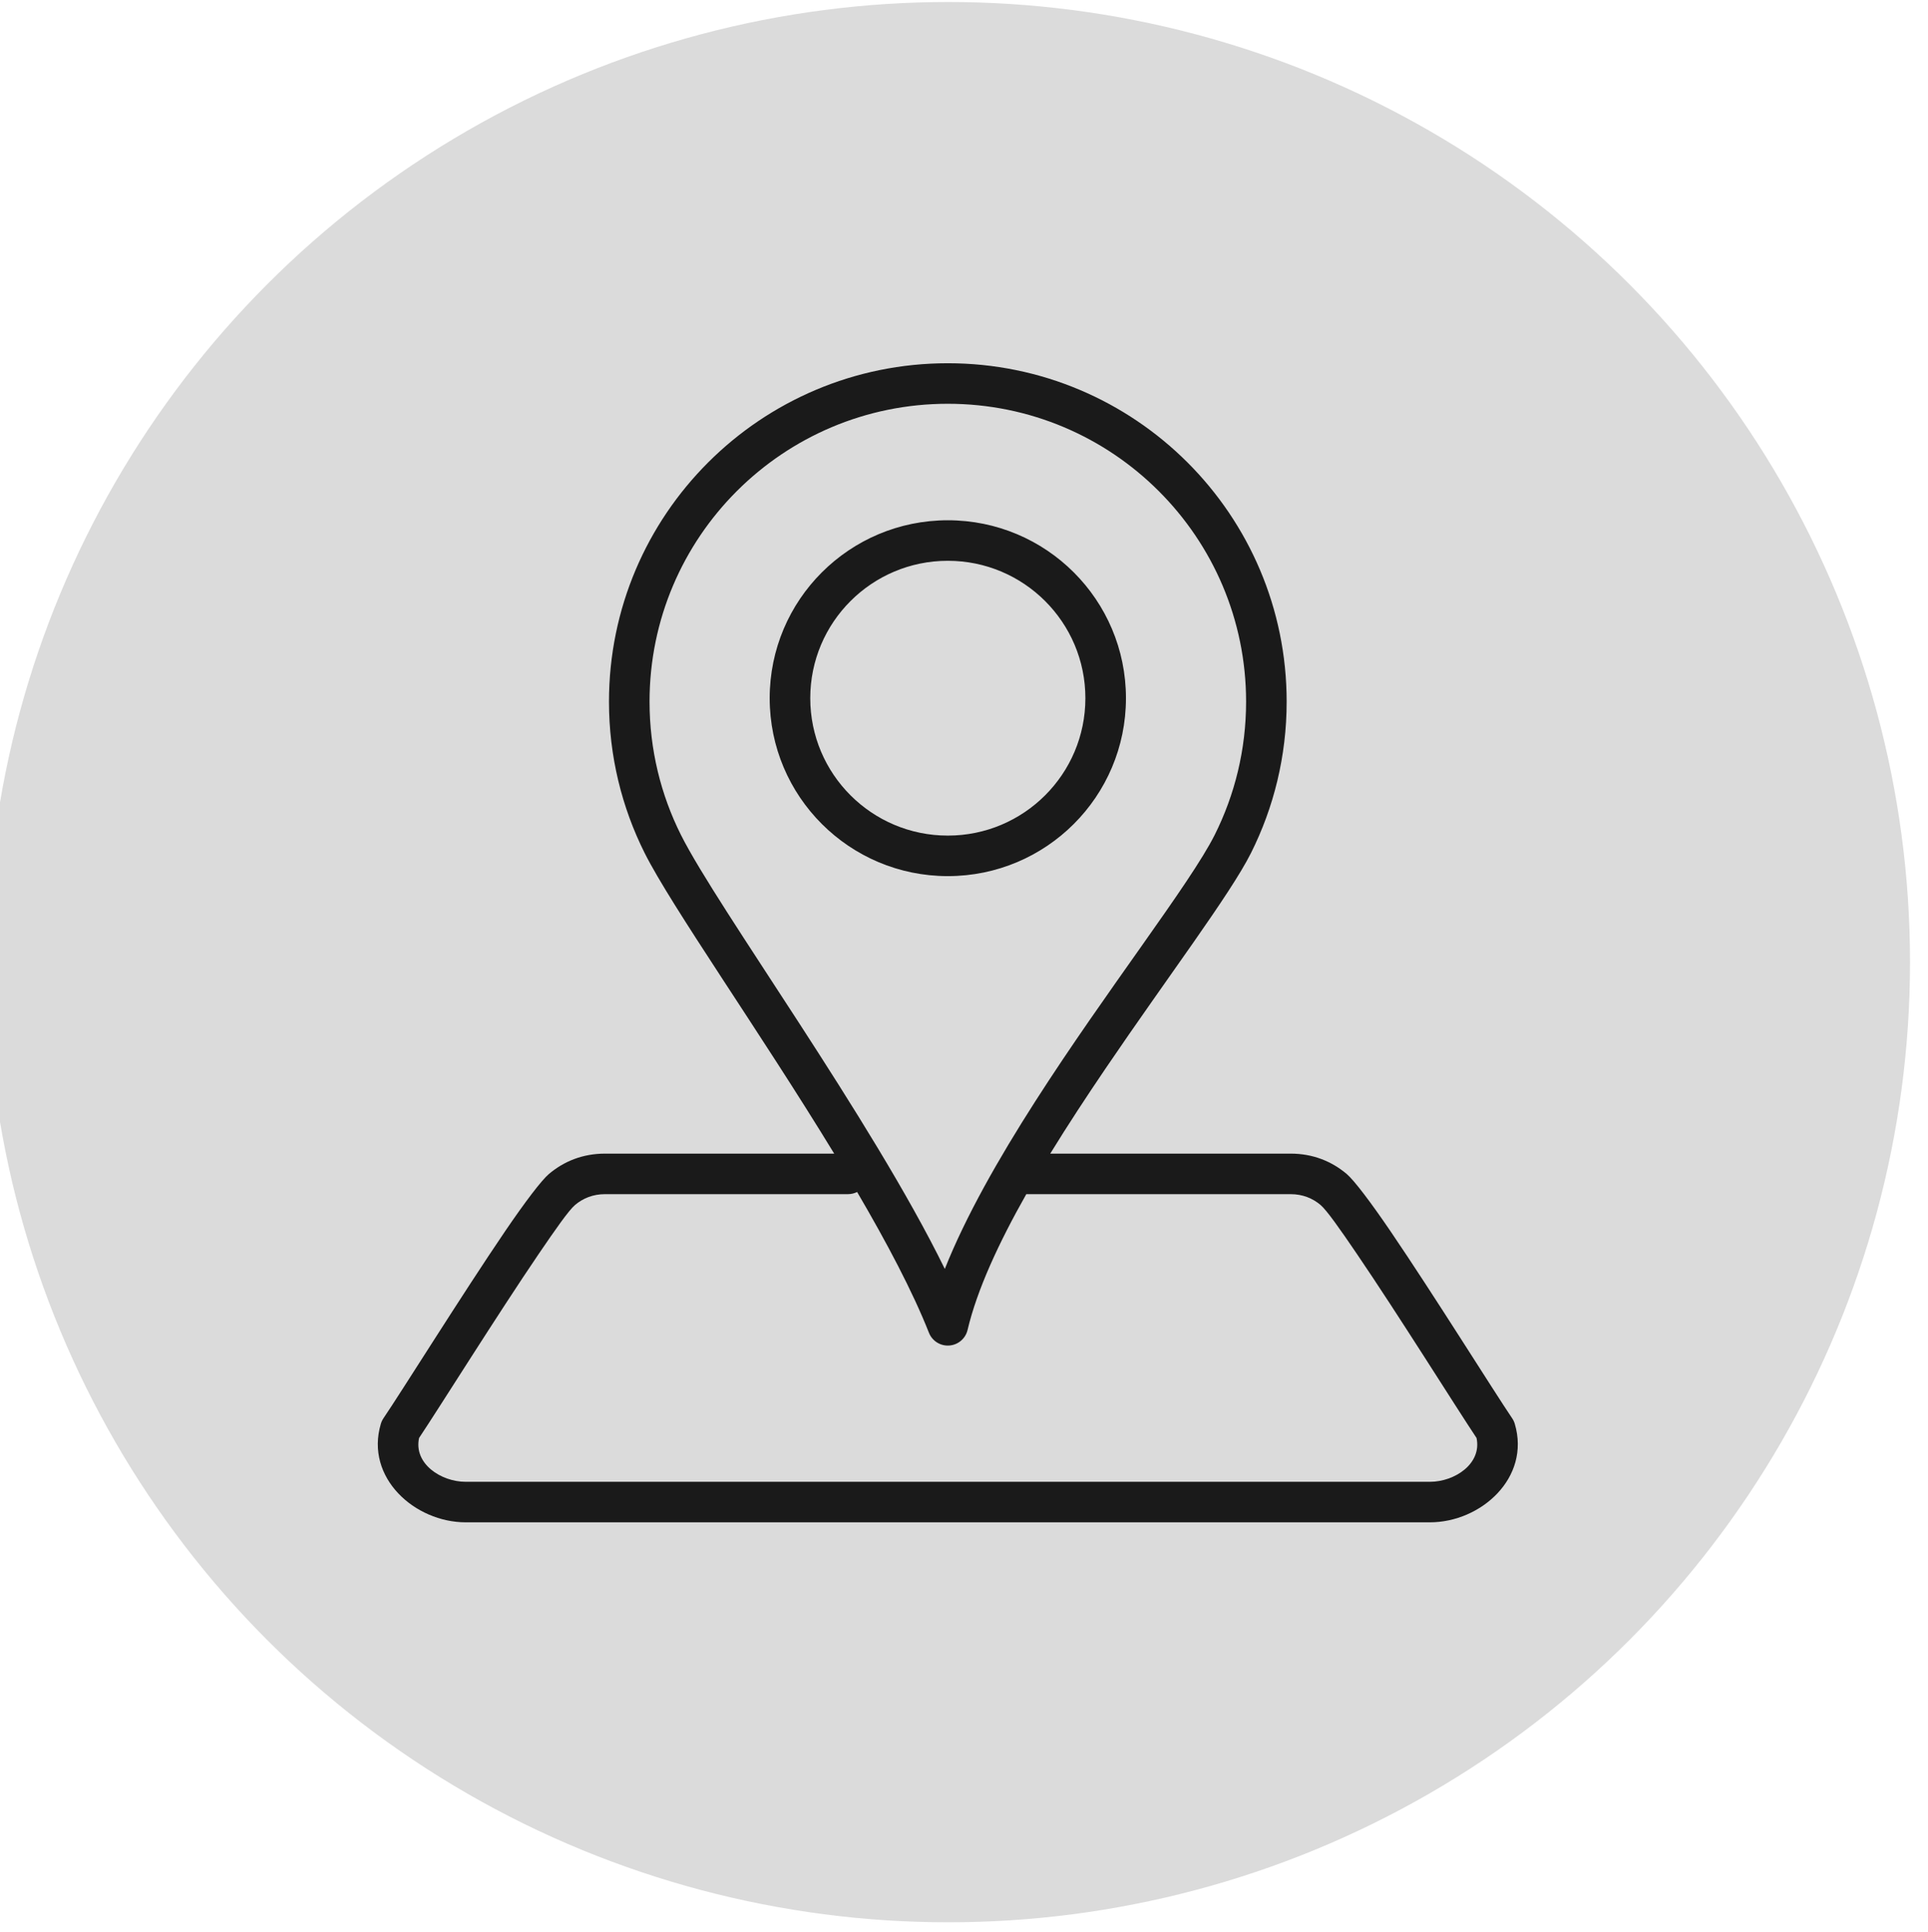
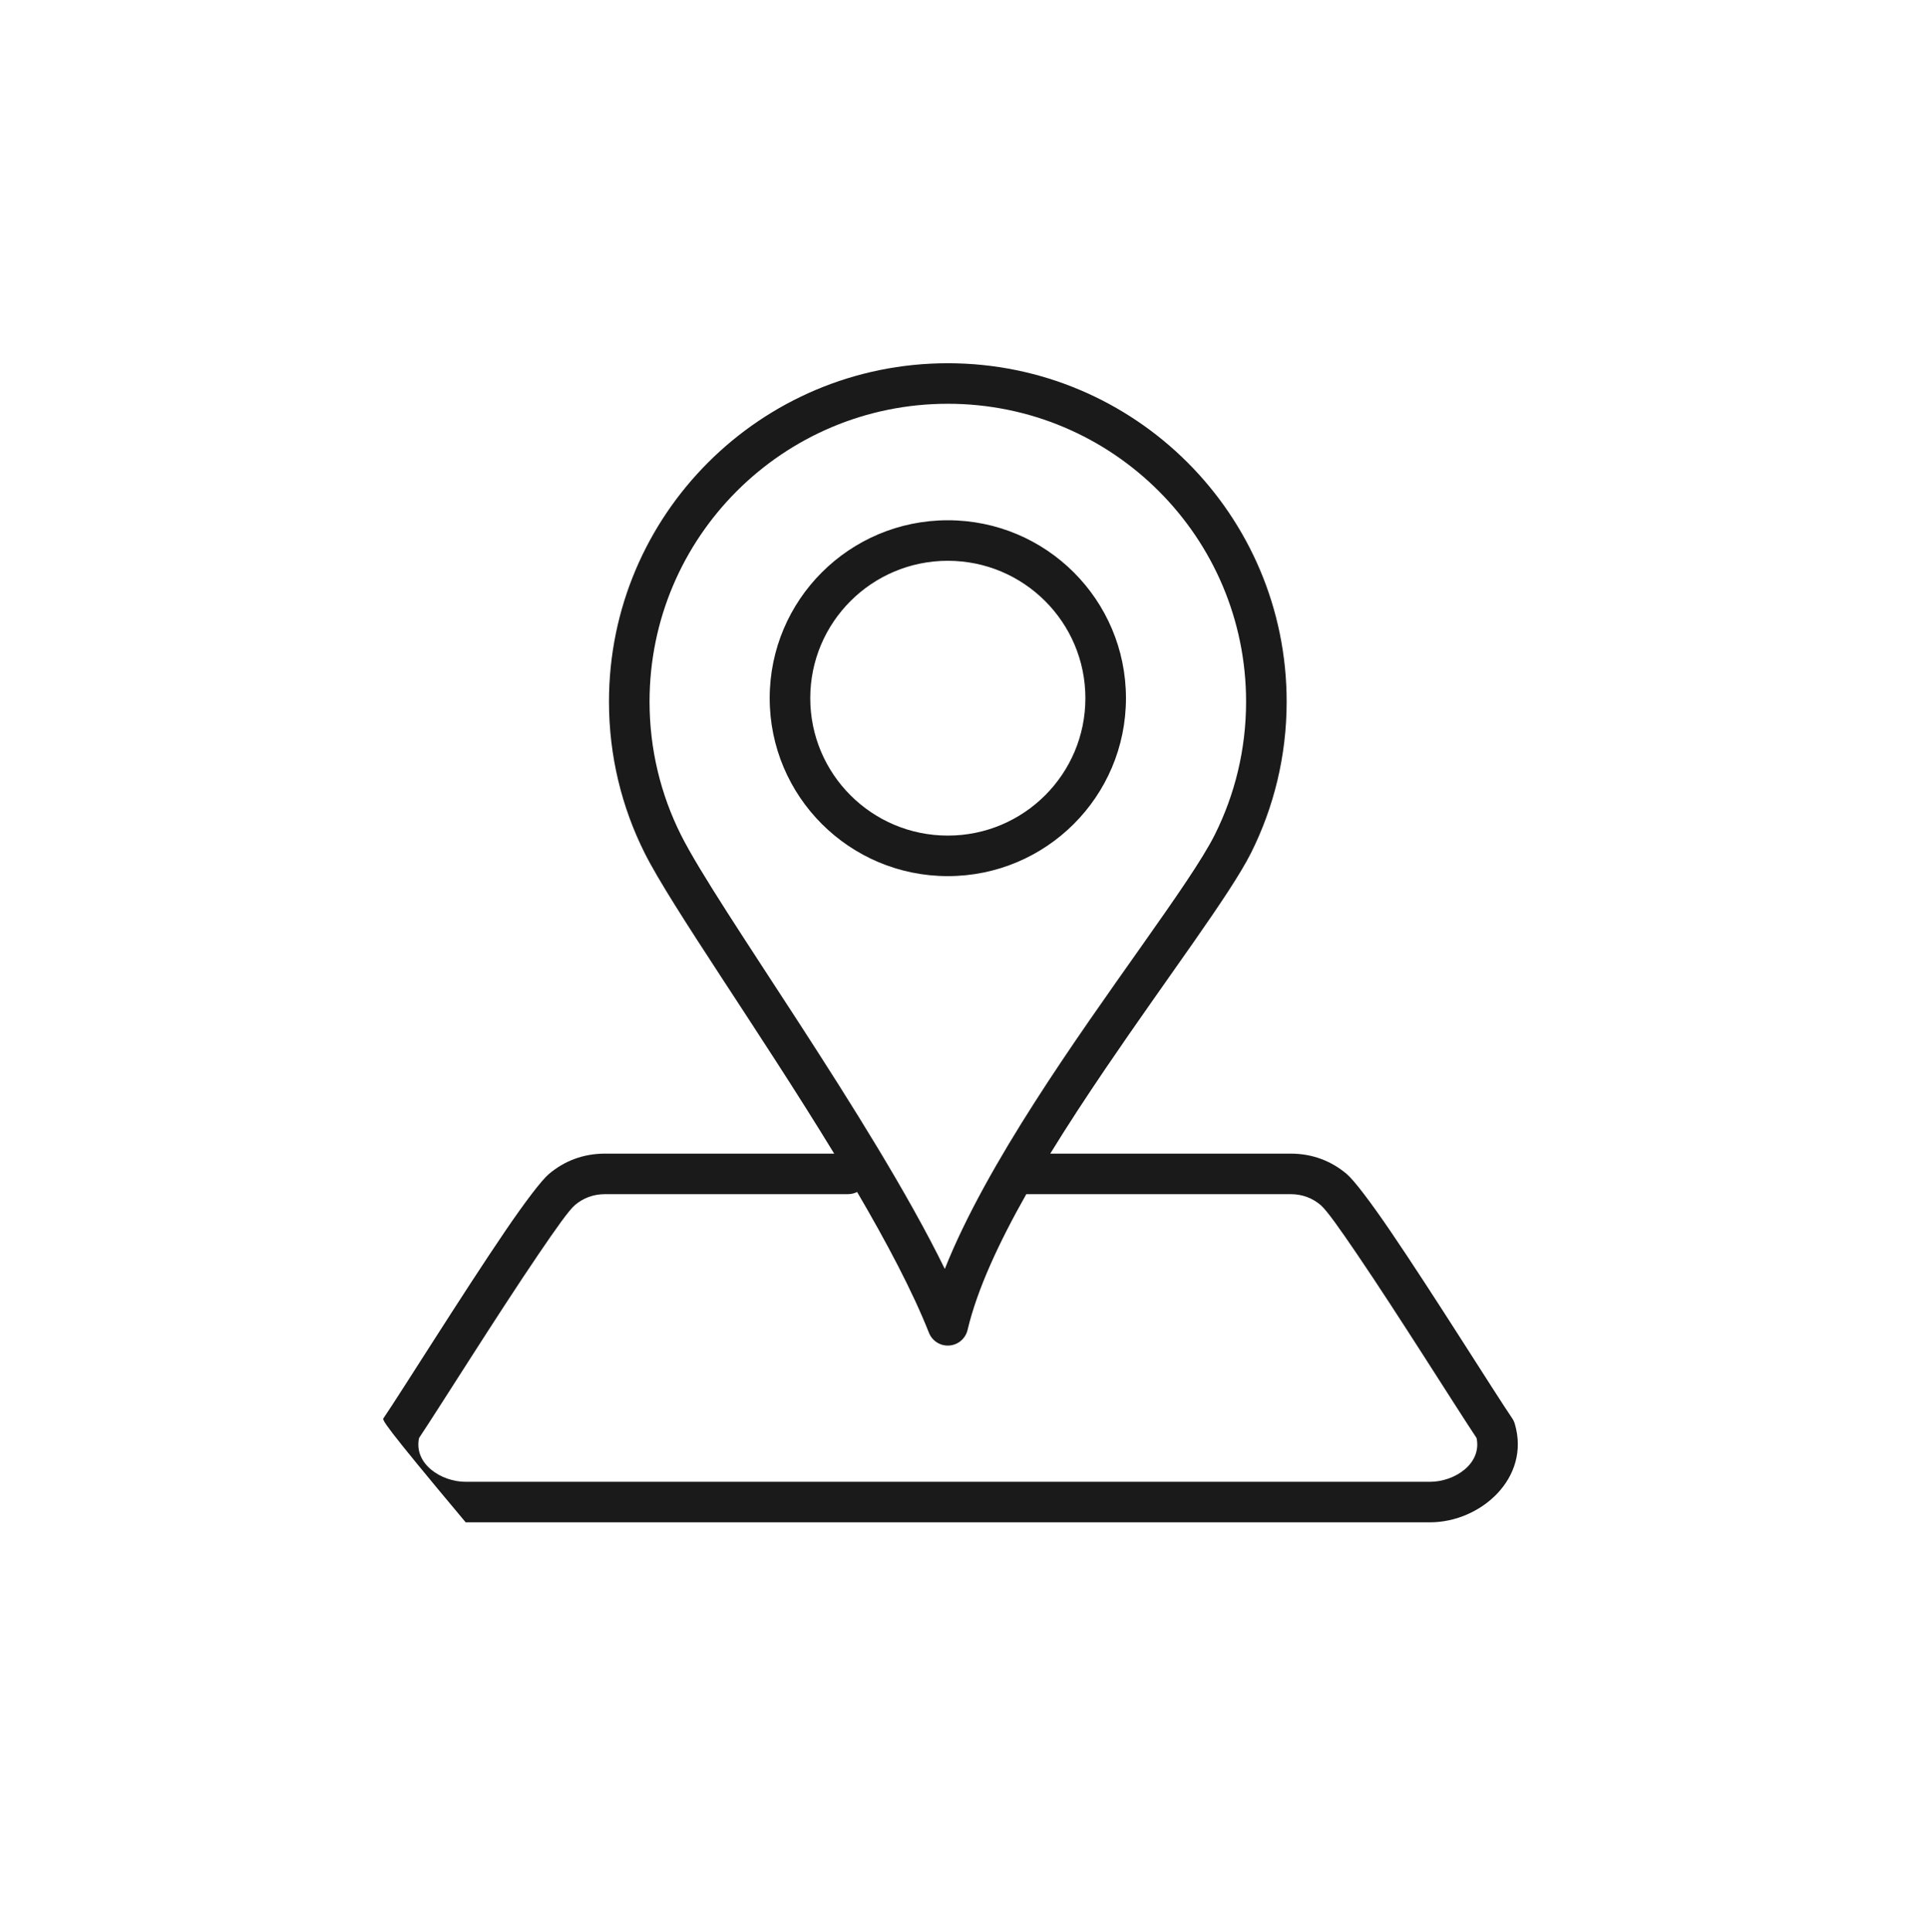
- <svg xmlns="http://www.w3.org/2000/svg" xmlns:ns1="http://www.serif.com/" width="100%" height="100%" viewBox="0 0 463 464" version="1.1" xml:space="preserve" style="fill-rule:evenodd;clip-rule:evenodd;stroke-linejoin:round;stroke-miterlimit:2;">
+ <svg xmlns="http://www.w3.org/2000/svg" width="100%" height="100%" viewBox="0 0 463 464" version="1.1" xml:space="preserve" style="fill-rule:evenodd;clip-rule:evenodd;stroke-linejoin:round;stroke-miterlimit:2;">
  <g transform="matrix(1,0,0,1,-1247,-7887)">
    <g transform="matrix(1.944,0,0,5.337,-12970.4,904.529)">
      <g id="icon-real-estate-location" transform="matrix(1,0,0,1,594.194,1284.89)">
        <g transform="matrix(0.528,0,0,0.192,6717.63,23.514)">
          <g id="bg">
-             <circle id="bg1" ns1:id="bg" cx="225" cy="225" r="225" style="fill:rgb(219,219,219);" />
-           </g>
+             </g>
        </g>
        <g transform="matrix(0.514,0,0,0.187,6650.97,-435.815)">
-           <path d="M333.39,2733.39C315.513,2704.03 294.272,2673.92 287.835,2661.06C282.36,2650.12 279.263,2637.74 279.263,2624.65C279.263,2579.68 315.721,2543.22 360.697,2543.22C383.183,2543.22 403.545,2552.34 418.28,2567.07C433.017,2581.81 442.132,2602.17 442.132,2624.65C442.132,2637.74 439.034,2650.12 433.56,2661.06C428.583,2671 413.536,2690.88 398.588,2712.94C394.057,2719.63 389.529,2726.52 385.316,2733.39L443.067,2733.39C448.513,2733.39 452.989,2735.28 456.542,2738.27C458.329,2739.78 462.317,2745.04 467.076,2752.04C477.331,2767.12 491.935,2790.58 496.321,2797.06C496.603,2797.47 496.819,2797.93 496.961,2798.41C500.793,2811.4 488.803,2822.1 476.569,2822.1C476.569,2822.1 244.826,2822.1 244.826,2822.1C232.62,2822.1 220.585,2811.38 224.435,2798.4C224.577,2797.92 224.792,2797.47 225.073,2797.05C229.457,2790.59 244.067,2767.12 254.321,2752.03C259.08,2745.03 263.066,2739.77 264.85,2738.27C268.42,2735.27 272.886,2733.39 278.329,2733.39L333.39,2733.39ZM379.56,2743.14C372.974,2754.79 367.747,2766.06 365.441,2775.82C364.952,2777.89 363.172,2779.41 361.047,2779.56C358.922,2779.72 356.944,2778.47 356.162,2776.49C352.243,2766.56 346.041,2754.83 338.902,2742.62C338.243,2742.95 337.497,2743.14 336.708,2743.14L278.329,2743.14C275.421,2743.14 273.031,2744.13 271.125,2745.73C269.615,2747 266.414,2751.59 262.384,2757.51C252.479,2772.09 238.509,2794.48 233.62,2801.81C232.294,2808 238.893,2812.35 244.826,2812.35L476.569,2812.35C482.516,2812.35 489.088,2808 487.771,2801.81C482.88,2794.47 468.917,2772.09 459.013,2757.52C454.984,2751.59 451.782,2747.01 450.262,2745.73C448.363,2744.13 445.971,2743.14 443.067,2743.14L379.56,2743.14ZM359.975,2761.13C364.958,2748.57 372.897,2734.59 381.665,2720.89C398.756,2694.17 418.968,2668.43 424.84,2656.7C429.659,2647.07 432.382,2636.17 432.382,2624.65C432.382,2604.86 424.358,2586.94 411.385,2573.97C398.414,2560.99 380.491,2552.97 360.697,2552.97C321.106,2552.97 289.013,2585.06 289.013,2624.65C289.013,2636.17 291.736,2647.07 296.555,2656.7C305.43,2674.43 342.207,2724.79 359.975,2761.13ZM360.699,2581C337.055,2581 317.888,2600.16 317.888,2623.81C317.888,2647.45 337.055,2666.62 360.699,2666.62C384.343,2666.62 403.51,2647.45 403.51,2623.81C403.51,2600.16 384.343,2581 360.699,2581ZM360.699,2590.75C378.958,2590.75 393.76,2605.55 393.76,2623.81C393.76,2642.07 378.958,2656.87 360.699,2656.87C342.44,2656.87 327.638,2642.07 327.638,2623.81C327.638,2605.55 342.44,2590.75 360.699,2590.75Z" style="fill:rgb(26,26,26);" />
+           <path d="M333.39,2733.39C315.513,2704.03 294.272,2673.92 287.835,2661.06C282.36,2650.12 279.263,2637.74 279.263,2624.65C279.263,2579.68 315.721,2543.22 360.697,2543.22C383.183,2543.22 403.545,2552.34 418.28,2567.07C433.017,2581.81 442.132,2602.17 442.132,2624.65C442.132,2637.74 439.034,2650.12 433.56,2661.06C428.583,2671 413.536,2690.88 398.588,2712.94C394.057,2719.63 389.529,2726.52 385.316,2733.39L443.067,2733.39C448.513,2733.39 452.989,2735.28 456.542,2738.27C458.329,2739.78 462.317,2745.04 467.076,2752.04C477.331,2767.12 491.935,2790.58 496.321,2797.06C496.603,2797.47 496.819,2797.93 496.961,2798.41C500.793,2811.4 488.803,2822.1 476.569,2822.1C476.569,2822.1 244.826,2822.1 244.826,2822.1C224.577,2797.92 224.792,2797.47 225.073,2797.05C229.457,2790.59 244.067,2767.12 254.321,2752.03C259.08,2745.03 263.066,2739.77 264.85,2738.27C268.42,2735.27 272.886,2733.39 278.329,2733.39L333.39,2733.39ZM379.56,2743.14C372.974,2754.79 367.747,2766.06 365.441,2775.82C364.952,2777.89 363.172,2779.41 361.047,2779.56C358.922,2779.72 356.944,2778.47 356.162,2776.49C352.243,2766.56 346.041,2754.83 338.902,2742.62C338.243,2742.95 337.497,2743.14 336.708,2743.14L278.329,2743.14C275.421,2743.14 273.031,2744.13 271.125,2745.73C269.615,2747 266.414,2751.59 262.384,2757.51C252.479,2772.09 238.509,2794.48 233.62,2801.81C232.294,2808 238.893,2812.35 244.826,2812.35L476.569,2812.35C482.516,2812.35 489.088,2808 487.771,2801.81C482.88,2794.47 468.917,2772.09 459.013,2757.52C454.984,2751.59 451.782,2747.01 450.262,2745.73C448.363,2744.13 445.971,2743.14 443.067,2743.14L379.56,2743.14ZM359.975,2761.13C364.958,2748.57 372.897,2734.59 381.665,2720.89C398.756,2694.17 418.968,2668.43 424.84,2656.7C429.659,2647.07 432.382,2636.17 432.382,2624.65C432.382,2604.86 424.358,2586.94 411.385,2573.97C398.414,2560.99 380.491,2552.97 360.697,2552.97C321.106,2552.97 289.013,2585.06 289.013,2624.65C289.013,2636.17 291.736,2647.07 296.555,2656.7C305.43,2674.43 342.207,2724.79 359.975,2761.13ZM360.699,2581C337.055,2581 317.888,2600.16 317.888,2623.81C317.888,2647.45 337.055,2666.62 360.699,2666.62C384.343,2666.62 403.51,2647.45 403.51,2623.81C403.51,2600.16 384.343,2581 360.699,2581ZM360.699,2590.75C378.958,2590.75 393.76,2605.55 393.76,2623.81C393.76,2642.07 378.958,2656.87 360.699,2656.87C342.44,2656.87 327.638,2642.07 327.638,2623.81C327.638,2605.55 342.44,2590.75 360.699,2590.75Z" style="fill:rgb(26,26,26);" />
        </g>
      </g>
    </g>
  </g>
</svg>